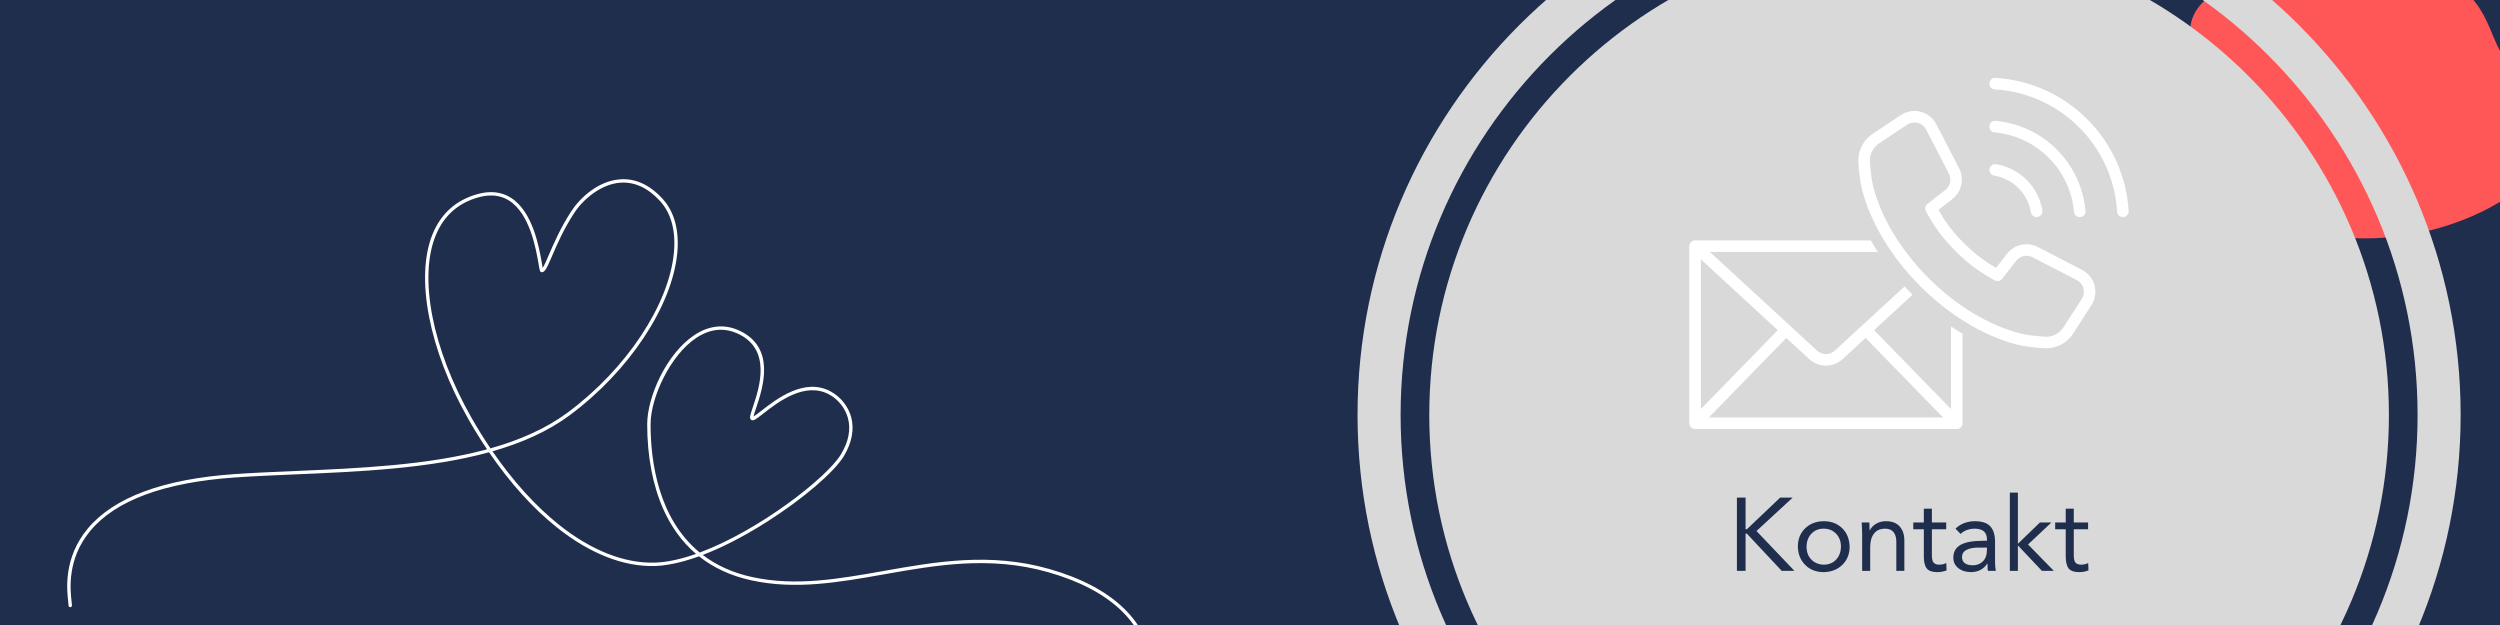
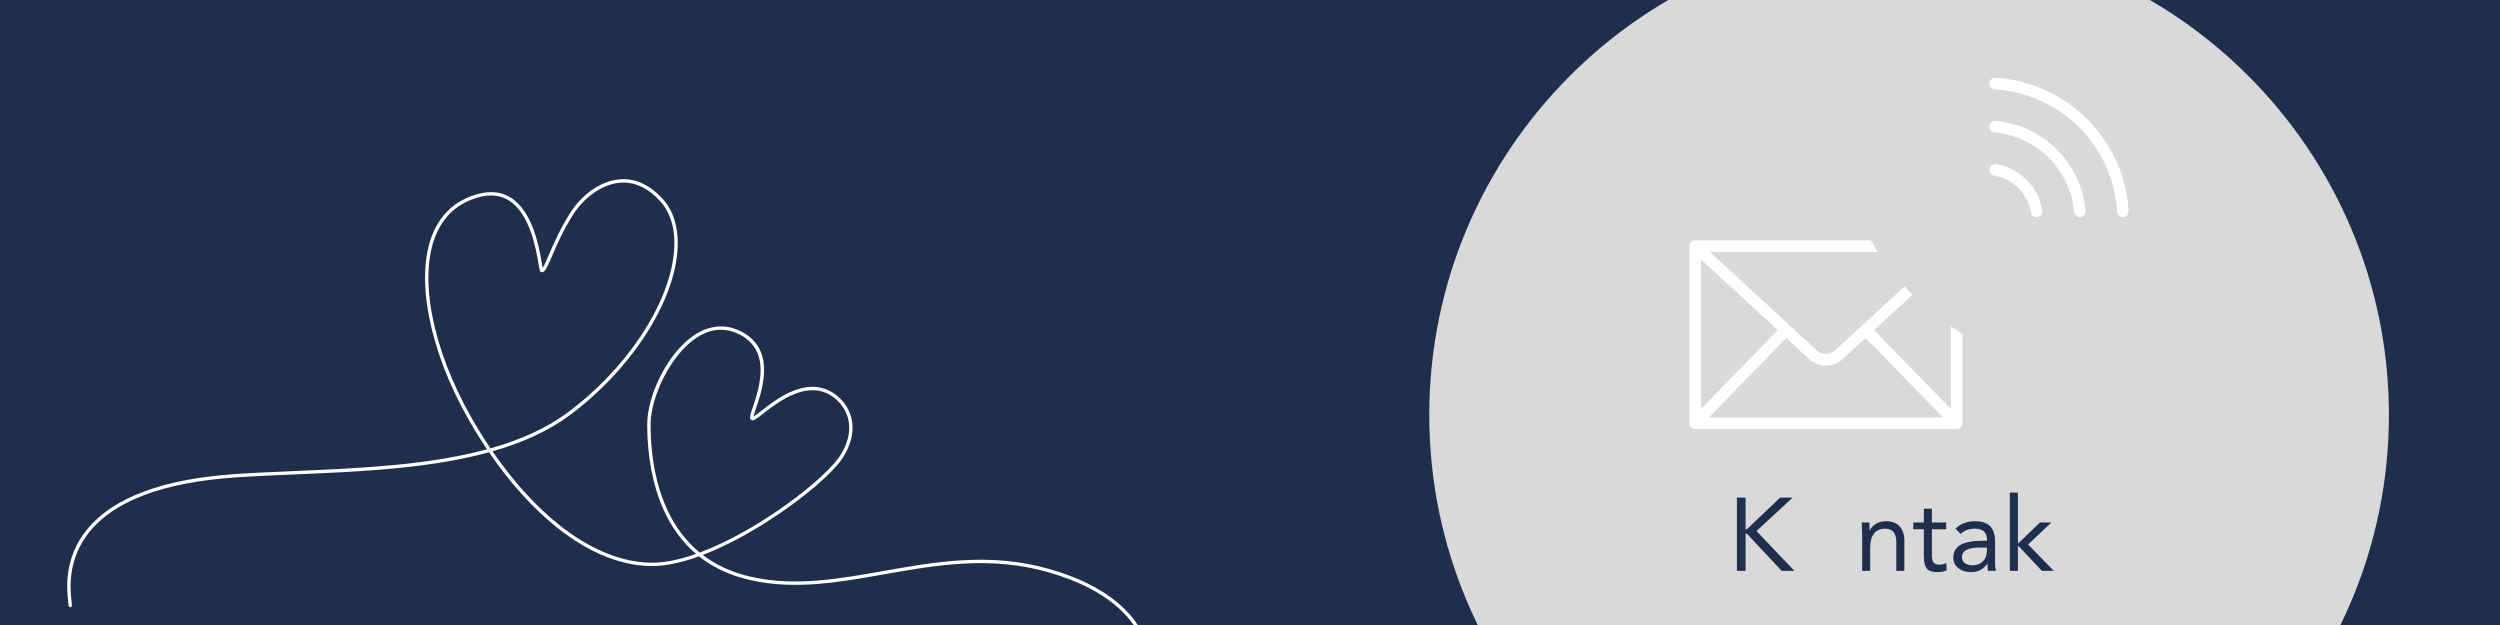
<svg xmlns="http://www.w3.org/2000/svg" width="1584" zoomAndPan="magnify" viewBox="0 0 1188 297" height="396" preserveAspectRatio="xMidYMid meet" version="1.0">
  <defs>
    <g />
    <clipPath id="faeaef4fc4">
      <path d="M 645.102 0 L 1169.352 0 L 1169.352 297 L 645.102 297 Z M 645.102 0 " clip-rule="nonzero" />
    </clipPath>
    <clipPath id="5231120d09">
      <path d="M 802.777 114 L 933 114 L 933 204 L 802.777 204 Z M 802.777 114 " clip-rule="nonzero" />
    </clipPath>
    <clipPath id="a359f4c63f">
      <path d="M 945 36.836 L 1011.277 36.836 L 1011.277 104 L 945 104 Z M 945 36.836 " clip-rule="nonzero" />
    </clipPath>
  </defs>
  <rect x="-118.8" width="1425.6" fill="#ffffff" y="-29.7" height="356.4" fill-opacity="1" />
  <rect x="-118.8" width="1425.6" fill="#202e4e" y="-29.7" height="356.4" fill-opacity="1" />
-   <path fill="#ff5757" d="M 1214.695 65.434 C 1214.383 67.039 1213.926 68.609 1213.336 70.133 C 1211.566 74.723 1208.715 78.773 1205.629 82.168 C 1201.367 86.781 1196.52 90.676 1191.098 93.852 L 1191.051 93.883 C 1190.957 93.949 1190.664 94.16 1190.184 94.48 L 1190.086 94.547 L 1189.941 94.641 L 1189.629 94.848 L 1189.445 94.969 C 1181.637 100.043 1146.523 120.375 1097.93 110.699 C 1094.75 110.074 1091.621 109.258 1088.543 108.246 C 1067.238 101.211 1055.84 86.449 1049.539 70.137 C 1048.992 68.715 1048.48 67.285 1048.004 65.844 C 1042.188 48.172 1041.719 29.344 1040.758 16.879 C 1038.961 -6.332 1074.973 -12.375 1084.527 -13.562 C 1086.062 -13.754 1087.578 -14.043 1089.074 -14.43 C 1097.883 -16.73 1139.086 -23.91 1162.711 -10.25 C 1187.633 4.141 1180.258 22.105 1197.902 36.289 C 1215.34 46.656 1213.574 49.219 1214.785 56.129 C 1215.336 59.238 1215.305 62.34 1214.695 65.434 Z M 1214.695 65.434 " fill-opacity="1" fill-rule="nonzero" />
  <g clip-path="url(#faeaef4fc4)">
-     <path fill="#d9d9d9" d="M 907.203 -64.93 C 762.676 -64.93 645.102 52.652 645.102 197.176 C 645.102 341.695 762.676 459.273 907.203 459.273 C 1051.719 459.273 1169.297 341.695 1169.297 197.176 C 1169.301 52.652 1051.719 -64.93 907.203 -64.93 Z M 907.203 438.801 C 773.965 438.801 665.57 330.402 665.57 197.176 C 665.57 63.934 773.969 -44.465 907.203 -44.465 C 1040.438 -44.465 1148.836 63.934 1148.836 197.176 C 1148.836 330.402 1040.438 438.801 907.203 438.801 Z M 907.203 438.801 " fill-opacity="1" fill-rule="nonzero" />
-   </g>
+     </g>
  <path fill="#d9d9d9" d="M 907.203 -30.84 C 781.473 -30.84 679.191 71.441 679.191 197.176 C 679.191 322.902 781.473 425.191 907.203 425.191 C 1032.93 425.191 1135.211 322.902 1135.211 197.176 C 1135.215 71.441 1032.93 -30.84 907.203 -30.84 Z M 907.203 -30.84 " fill-opacity="1" fill-rule="nonzero" />
  <g clip-path="url(#5231120d09)">
    <path fill="#ffffff" d="M 927.113 194.375 L 890.566 156.883 L 908.828 140.051 C 908.785 140.008 908.742 139.965 908.699 139.918 C 907.469 138.668 906.238 137.391 905.051 136.117 L 871.891 166.621 C 869.539 168.793 865.824 168.793 863.473 166.621 L 812.535 119.723 L 892.328 119.723 C 891.141 117.922 890.02 116.078 889.008 114.23 L 805.523 114.23 C 804.008 114.23 802.777 115.461 802.777 116.977 L 802.777 201.121 C 802.777 202.637 804.008 203.867 805.523 203.867 L 929.859 203.867 C 931.398 203.867 932.605 202.637 932.605 201.121 L 932.605 158.598 C 930.762 157.5 928.938 156.355 927.113 155.148 Z M 808.273 123.242 L 844.793 156.883 L 808.273 194.375 Z M 812.027 198.395 L 848.859 160.598 L 859.781 170.664 C 862 172.684 864.859 173.738 867.715 173.738 C 870.57 173.738 873.383 172.707 875.602 170.664 L 886.523 160.598 L 923.355 198.395 Z M 812.027 198.395 " fill-opacity="1" fill-rule="nonzero" />
  </g>
  <path fill="#ffffff" d="M 945.395 80.301 C 945.156 81.797 946.164 83.203 947.66 83.465 C 952.031 84.191 955.988 86.234 959.152 89.375 C 962.297 92.52 964.34 96.496 965.086 100.871 C 965.305 102.211 966.469 103.156 967.789 103.156 C 967.941 103.156 968.098 103.133 968.25 103.109 C 969.746 102.871 970.754 101.441 970.516 99.945 C 969.59 94.453 967.02 89.441 963.062 85.488 C 959.109 81.531 954.098 78.938 948.605 78.039 C 947.043 77.797 945.66 78.809 945.395 80.301 Z M 945.395 80.301 " fill-opacity="1" fill-rule="nonzero" />
  <path fill="#ffffff" d="M 985.59 100.672 C 985.719 102.102 986.906 103.176 988.312 103.176 C 988.402 103.176 988.488 103.176 988.555 103.156 C 990.07 103.023 991.172 101.684 991.039 100.168 C 990.051 89.199 985.215 78.871 977.414 71.07 C 969.637 63.293 959.305 58.457 948.32 57.445 C 946.801 57.293 945.484 58.414 945.332 59.93 C 945.199 61.445 946.297 62.766 947.812 62.918 C 957.504 63.797 966.645 68.082 973.523 74.961 C 980.445 81.84 984.711 90.98 985.59 100.672 Z M 985.59 100.672 " fill-opacity="1" fill-rule="nonzero" />
  <g clip-path="url(#a359f4c63f)">
    <path fill="#ffffff" d="M 991.875 56.656 C 980.203 44.988 964.734 38.02 948.273 36.988 C 946.781 36.879 945.461 38.043 945.375 39.559 C 945.285 41.074 946.43 42.371 947.945 42.461 C 963.062 43.406 977.281 49.801 988.008 60.523 C 998.73 71.246 1005.148 85.465 1006.07 100.586 C 1006.156 102.035 1007.367 103.156 1008.793 103.156 C 1008.859 103.156 1008.906 103.156 1008.969 103.156 C 1010.488 103.066 1011.629 101.77 1011.543 100.254 C 1010.531 83.797 1003.543 68.301 991.875 56.656 Z M 991.875 56.656 " fill-opacity="1" fill-rule="nonzero" />
  </g>
-   <path fill="#ffffff" d="M 989.434 128.273 L 968.34 117.352 C 963.352 114.781 957.219 116.121 953.77 120.539 L 948.516 127.285 C 943.398 124.297 938.672 120.953 933.156 115.438 C 927.441 109.727 924.145 105.066 921.137 99.75 L 927.793 94.539 C 932.211 91.09 933.551 84.961 930.98 79.973 L 920.125 59.027 C 918.586 56.086 915.883 53.91 912.676 53.098 C 909.469 52.262 906.039 52.855 903.27 54.68 L 889.82 63.645 C 885.316 66.656 882.746 71.883 883.098 77.27 C 883.359 81.047 883.867 86.344 884.855 90.145 C 888.965 105.988 898.809 122.273 912.566 136.031 C 926.32 149.785 942.605 159.633 958.449 163.742 C 962.273 164.73 967.59 165.234 971.414 165.477 C 971.746 165.5 972.051 165.5 972.383 165.5 C 977.566 165.5 982.336 162.906 985.129 158.531 L 993.875 144.953 C 995.652 142.184 996.18 138.777 995.324 135.613 C 994.512 132.469 992.355 129.789 989.434 128.273 Z M 989.281 142.008 L 980.512 155.586 C 978.734 158.379 975.68 160.027 972.383 160.027 C 972.16 160.027 971.941 160.027 971.766 160.004 C 968.207 159.762 963.262 159.301 959.855 158.422 C 944.934 154.531 929.531 145.215 916.453 132.141 C 903.379 119.066 894.039 103.66 890.172 88.762 C 889.293 85.355 888.832 80.434 888.59 76.895 C 888.371 73.445 889.996 70.105 892.875 68.191 L 906.324 59.227 C 907.336 58.547 908.543 58.195 909.754 58.195 C 910.281 58.195 910.785 58.262 911.312 58.391 C 913.027 58.832 914.457 59.973 915.27 61.535 L 926.125 82.52 C 927.488 85.156 926.785 88.41 924.434 90.254 L 915.906 96.891 C 914.852 97.727 914.543 99.176 915.18 100.363 C 918.676 106.781 922.41 112.473 929.266 119.328 C 935.945 126.008 941.527 129.723 947.879 133.238 C 949.066 133.898 950.539 133.59 951.375 132.535 L 958.098 123.922 C 959.922 121.57 963.176 120.867 965.832 122.23 L 986.93 133.129 C 988.469 133.941 989.633 135.348 990.07 137.039 C 990.488 138.734 990.227 140.535 989.281 142.008 Z M 989.281 142.008 " fill-opacity="1" fill-rule="nonzero" />
  <path fill="#ffffff" d="M 233.344 92.902 C 231.449 92.902 229.445 93.191 227.348 93.777 C 217.734 96.449 210.918 102.496 207.098 111.754 C 198.828 131.781 205.43 165.75 223.918 198.285 C 226.84 203.434 229.902 208.367 233.07 213.062 C 246.812 209.184 259.328 203.766 269.711 196.082 C 297.574 175.449 317.883 144.906 320.242 120.078 C 321.223 109.77 318.938 101.273 313.629 95.504 C 307.812 89.18 301.406 86.266 294.574 86.832 C 285.547 87.586 277.145 94.625 272.816 101.27 C 267.77 109.02 264.598 116.395 262.285 121.781 C 260 127.098 258.953 129.527 257.379 129.355 C 256.582 129.266 256.496 128.762 255.934 125.488 C 254.711 118.344 251.84 101.613 241.914 95.324 C 239.371 93.711 236.5 92.902 233.344 92.902 Z M 342.57 156.695 C 338.715 156.695 334.84 157.957 330.988 160.484 C 318.488 168.676 309.152 188.961 309.152 201.617 C 309.152 219.117 312.723 246.332 332.516 262.57 C 360.898 252.008 393.059 226.859 399.645 215.883 C 403.281 209.82 404.387 204.023 402.934 198.656 C 401.676 194.008 398.363 189.832 394.074 187.48 C 382.469 181.121 369.594 191.16 362.68 196.555 C 359.406 199.105 358.23 199.977 357.266 199.684 C 356.906 199.578 356.641 199.312 356.516 198.938 C 356.23 198.082 356.695 196.621 357.777 193.398 C 360.793 184.406 367.07 165.695 350.105 158.324 C 347.609 157.234 345.094 156.695 342.57 156.695 Z M 541.238 326.691 C 540.977 326.691 540.727 326.566 540.57 326.336 C 540.324 325.969 540.426 325.469 540.793 325.223 C 543.402 323.484 545.68 318.23 544.512 310.816 C 543.715 305.758 541.047 298.066 532.855 290.168 C 524.645 282.25 512.906 276.094 497.965 271.867 C 470.301 264.035 444.828 268.547 420.199 272.906 C 398.555 276.738 378.105 280.359 357.105 275.793 C 347.426 273.688 339.102 269.867 332.172 264.367 C 322.418 267.891 315.512 268.824 311.312 268.961 C 296.398 269.441 280.23 263.078 264.551 250.562 C 253.191 241.496 242.262 229.352 232.391 214.918 C 204.039 222.711 170.75 224.133 140.176 225.434 C 130.137 225.863 120.656 226.266 111.723 226.883 C 78.137 229.199 54.98 237.738 42.898 252.262 C 31.707 265.723 33.387 280.371 34.023 285.891 C 34.121 286.727 34.188 287.328 34.188 287.727 C 34.188 288.172 33.828 288.531 33.387 288.531 C 32.941 288.531 32.582 288.172 32.582 287.727 C 32.582 287.422 32.516 286.824 32.43 286.07 C 31.773 280.371 30.031 265.223 41.664 251.234 C 54.039 236.359 77.57 227.629 111.609 225.281 C 120.566 224.664 130.059 224.258 140.105 223.832 C 170.402 222.539 203.371 221.133 231.441 213.512 C 228.352 208.918 225.375 204.102 222.52 199.082 C 203.801 166.129 197.16 131.609 205.613 111.141 C 209.637 101.402 216.805 95.039 226.918 92.23 C 232.969 90.547 238.305 91.133 242.773 93.965 C 253.301 100.641 256.258 117.863 257.52 125.219 C 257.648 125.973 257.777 126.742 257.891 127.301 C 258.617 126.25 259.73 123.664 260.809 121.145 C 263.016 116.016 266.348 108.262 271.473 100.395 C 275.68 93.934 284.219 86.086 294.441 85.234 C 301.785 84.621 308.641 87.711 314.812 94.418 C 320.434 100.531 322.863 109.457 321.84 120.23 C 319.438 145.484 298.871 176.484 270.664 197.371 C 260.242 205.09 247.734 210.543 234.023 214.461 C 243.723 228.566 254.438 240.43 265.551 249.305 C 280.93 261.582 296.727 267.816 311.258 267.355 C 317.207 267.164 323.852 265.641 330.758 263.207 C 324.25 257.672 319.051 250.574 315.199 241.941 C 310.191 230.723 307.547 216.781 307.547 201.617 C 307.547 188.523 316.812 167.859 330.105 159.145 C 336.867 154.711 344.004 153.918 350.746 156.848 C 369.059 164.812 362.469 184.465 359.301 193.91 C 358.797 195.41 358.242 197.062 358.078 197.934 C 358.883 197.48 360.359 196.328 361.695 195.285 C 368.898 189.668 382.312 179.203 394.844 186.074 C 399.508 188.629 403.113 193.176 404.484 198.238 C 406.031 203.961 404.836 210.348 401.02 216.711 C 396.418 224.375 381.324 237.258 364.312 248.043 C 352.25 255.688 342.156 260.586 333.953 263.707 C 340.16 268.449 347.875 272.145 357.445 274.223 C 378.137 278.723 398.434 275.129 419.918 271.324 C 444.727 266.934 470.379 262.391 498.402 270.324 C 513.598 274.625 525.566 280.91 533.969 289.012 C 542.484 297.219 545.266 305.262 546.098 310.566 C 547.211 317.629 545.438 324.059 541.684 326.559 C 541.547 326.648 541.391 326.691 541.238 326.691 " fill-opacity="1" fill-rule="nonzero" />
  <g fill="#202e4e" fill-opacity="1">
    <g transform="translate(821.049, 271.281)">
      <g>
        <path d="M 8.453 -34.828 L 8.453 -19.766 L 9.047 -19.766 L 24.891 -34.828 L 30.844 -34.828 L 13.625 -18.938 L 31.672 0 L 25.625 0 L 9.047 -17.703 L 8.453 -17.703 L 8.453 0 L 4.328 0 L 4.328 -34.828 Z M 8.453 -34.828 " />
      </g>
    </g>
  </g>
  <g fill="#202e4e" fill-opacity="1">
    <g transform="translate(852.035, 271.281)">
      <g>
-         <path d="M 14.609 -23.609 C 18.18 -23.609 21.098 -22.5 23.359 -20.281 C 25.629 -18.07 26.812 -15.148 26.906 -11.516 C 26.906 -8.004 25.754 -5.125 23.453 -2.875 C 21.16 -0.633 18.211 0.52 14.609 0.594 C 11.004 0.594 8.066 -0.547 5.797 -2.828 C 3.535 -5.109 2.375 -8.004 2.312 -11.516 C 2.312 -15.055 3.457 -17.945 5.75 -20.188 C 8.051 -22.438 11.004 -23.578 14.609 -23.609 Z M 6.438 -11.516 C 6.438 -8.984 7.195 -6.938 8.719 -5.375 C 10.25 -3.82 12.211 -3.016 14.609 -2.953 C 17.004 -2.953 18.953 -3.742 20.453 -5.328 C 21.961 -6.922 22.738 -8.984 22.781 -11.516 C 22.781 -14.004 22.016 -16.051 20.484 -17.656 C 18.961 -19.258 16.988 -20.062 14.562 -20.062 C 12.195 -20.062 10.258 -19.266 8.75 -17.672 C 7.25 -16.086 6.477 -14.035 6.438 -11.516 Z M 6.438 -11.516 " />
-       </g>
+         </g>
    </g>
  </g>
  <g fill="#202e4e" fill-opacity="1">
    <g transform="translate(881.25, 271.281)">
      <g>
        <path d="M 14.953 -23.609 C 17.836 -23.609 20.016 -22.77 21.484 -21.094 C 22.961 -19.426 23.703 -17.195 23.703 -14.406 L 23.703 0 L 19.875 0 L 19.875 -13.969 C 19.875 -15.738 19.461 -17.188 18.641 -18.312 C 17.816 -19.445 16.473 -20.031 14.609 -20.062 C 12.242 -20.062 10.461 -19.281 9.266 -17.719 C 8.066 -16.164 7.469 -14.016 7.469 -11.266 L 7.469 0 L 3.641 0 L 3.641 -17.906 C 3.641 -18.07 3.57 -19.773 3.438 -23.016 L 7.078 -23.016 C 7.148 -20.723 7.188 -19.461 7.188 -19.234 L 7.281 -19.234 C 7.906 -20.547 8.91 -21.602 10.297 -22.406 C 11.691 -23.207 13.242 -23.609 14.953 -23.609 Z M 14.953 -23.609 " />
      </g>
    </g>
  </g>
  <g fill="#202e4e" fill-opacity="1">
    <g transform="translate(908.596, 271.281)">
      <g>
        <path d="M 9.438 -29.562 L 9.438 -23.016 L 16.234 -23.016 L 16.234 -19.766 L 9.438 -19.766 L 9.438 -7.469 C 9.438 -5.633 9.734 -4.422 10.328 -3.828 C 10.922 -3.242 11.773 -2.953 12.891 -2.953 C 14.172 -2.953 15.301 -3.211 16.281 -3.734 L 16.422 -0.25 C 15.117 0.312 13.629 0.594 11.953 0.594 C 9.586 0.594 7.938 0.008 7 -1.156 C 6.07 -2.32 5.609 -4.234 5.609 -6.891 L 5.609 -19.766 L 0.594 -19.766 L 0.594 -23.016 L 5.609 -23.016 L 5.609 -29.562 Z M 9.438 -29.562 " />
      </g>
    </g>
  </g>
  <g fill="#202e4e" fill-opacity="1">
    <g transform="translate(925.909, 271.281)">
      <g>
        <path d="M 12.5 -23.609 C 15.844 -23.609 18.273 -22.82 19.797 -21.25 C 21.316 -19.676 22.098 -17.297 22.141 -14.109 L 22.141 -3.781 C 22.141 -2.801 22.254 -1.539 22.484 0 L 18.797 0 C 18.629 -0.289 18.547 -1.438 18.547 -3.438 L 18.438 -3.438 C 16.707 -0.82 14.188 0.52 10.875 0.594 C 8.344 0.594 6.281 -0.035 4.688 -1.297 C 3.102 -2.566 2.312 -4.219 2.312 -6.25 C 2.312 -9.031 3.457 -11.066 5.75 -12.359 C 8.051 -13.66 11.645 -14.312 16.531 -14.312 L 18.297 -14.312 L 18.297 -14.953 C 18.297 -18.297 16.395 -20 12.594 -20.062 C 9.832 -20.062 7.551 -19.227 5.75 -17.562 L 3.344 -20.062 C 5.707 -22.363 8.758 -23.547 12.5 -23.609 Z M 6.438 -6.641 C 6.438 -4.047 8.129 -2.719 11.516 -2.656 C 13.516 -2.656 15.145 -3.297 16.406 -4.578 C 17.664 -5.859 18.297 -7.727 18.297 -10.188 L 18.297 -11.062 L 14.062 -11.062 C 11.801 -11.062 9.973 -10.703 8.578 -9.984 C 7.191 -9.266 6.477 -8.148 6.438 -6.641 Z M 6.438 -6.641 " />
      </g>
    </g>
  </g>
  <g fill="#202e4e" fill-opacity="1">
    <g transform="translate(951.435, 271.281)">
      <g>
        <path d="M 7.469 -37.188 L 7.469 -12.891 L 17.953 -23.016 L 23.406 -23.016 L 12.297 -12.547 L 24.547 0 L 18.891 0 L 7.469 -12.094 L 7.469 0 L 3.641 0 L 3.641 -37.188 Z M 7.469 -37.188 " />
      </g>
    </g>
  </g>
  <g fill="#202e4e" fill-opacity="1">
    <g transform="translate(976.027, 271.281)">
      <g>
-         <path d="M 9.438 -29.562 L 9.438 -23.016 L 16.234 -23.016 L 16.234 -19.766 L 9.438 -19.766 L 9.438 -7.469 C 9.438 -5.633 9.734 -4.422 10.328 -3.828 C 10.922 -3.242 11.773 -2.953 12.891 -2.953 C 14.172 -2.953 15.301 -3.211 16.281 -3.734 L 16.422 -0.25 C 15.117 0.312 13.629 0.594 11.953 0.594 C 9.586 0.594 7.938 0.008 7 -1.156 C 6.07 -2.32 5.609 -4.234 5.609 -6.891 L 5.609 -19.766 L 0.594 -19.766 L 0.594 -23.016 L 5.609 -23.016 L 5.609 -29.562 Z M 9.438 -29.562 " />
-       </g>
+         </g>
    </g>
  </g>
</svg>